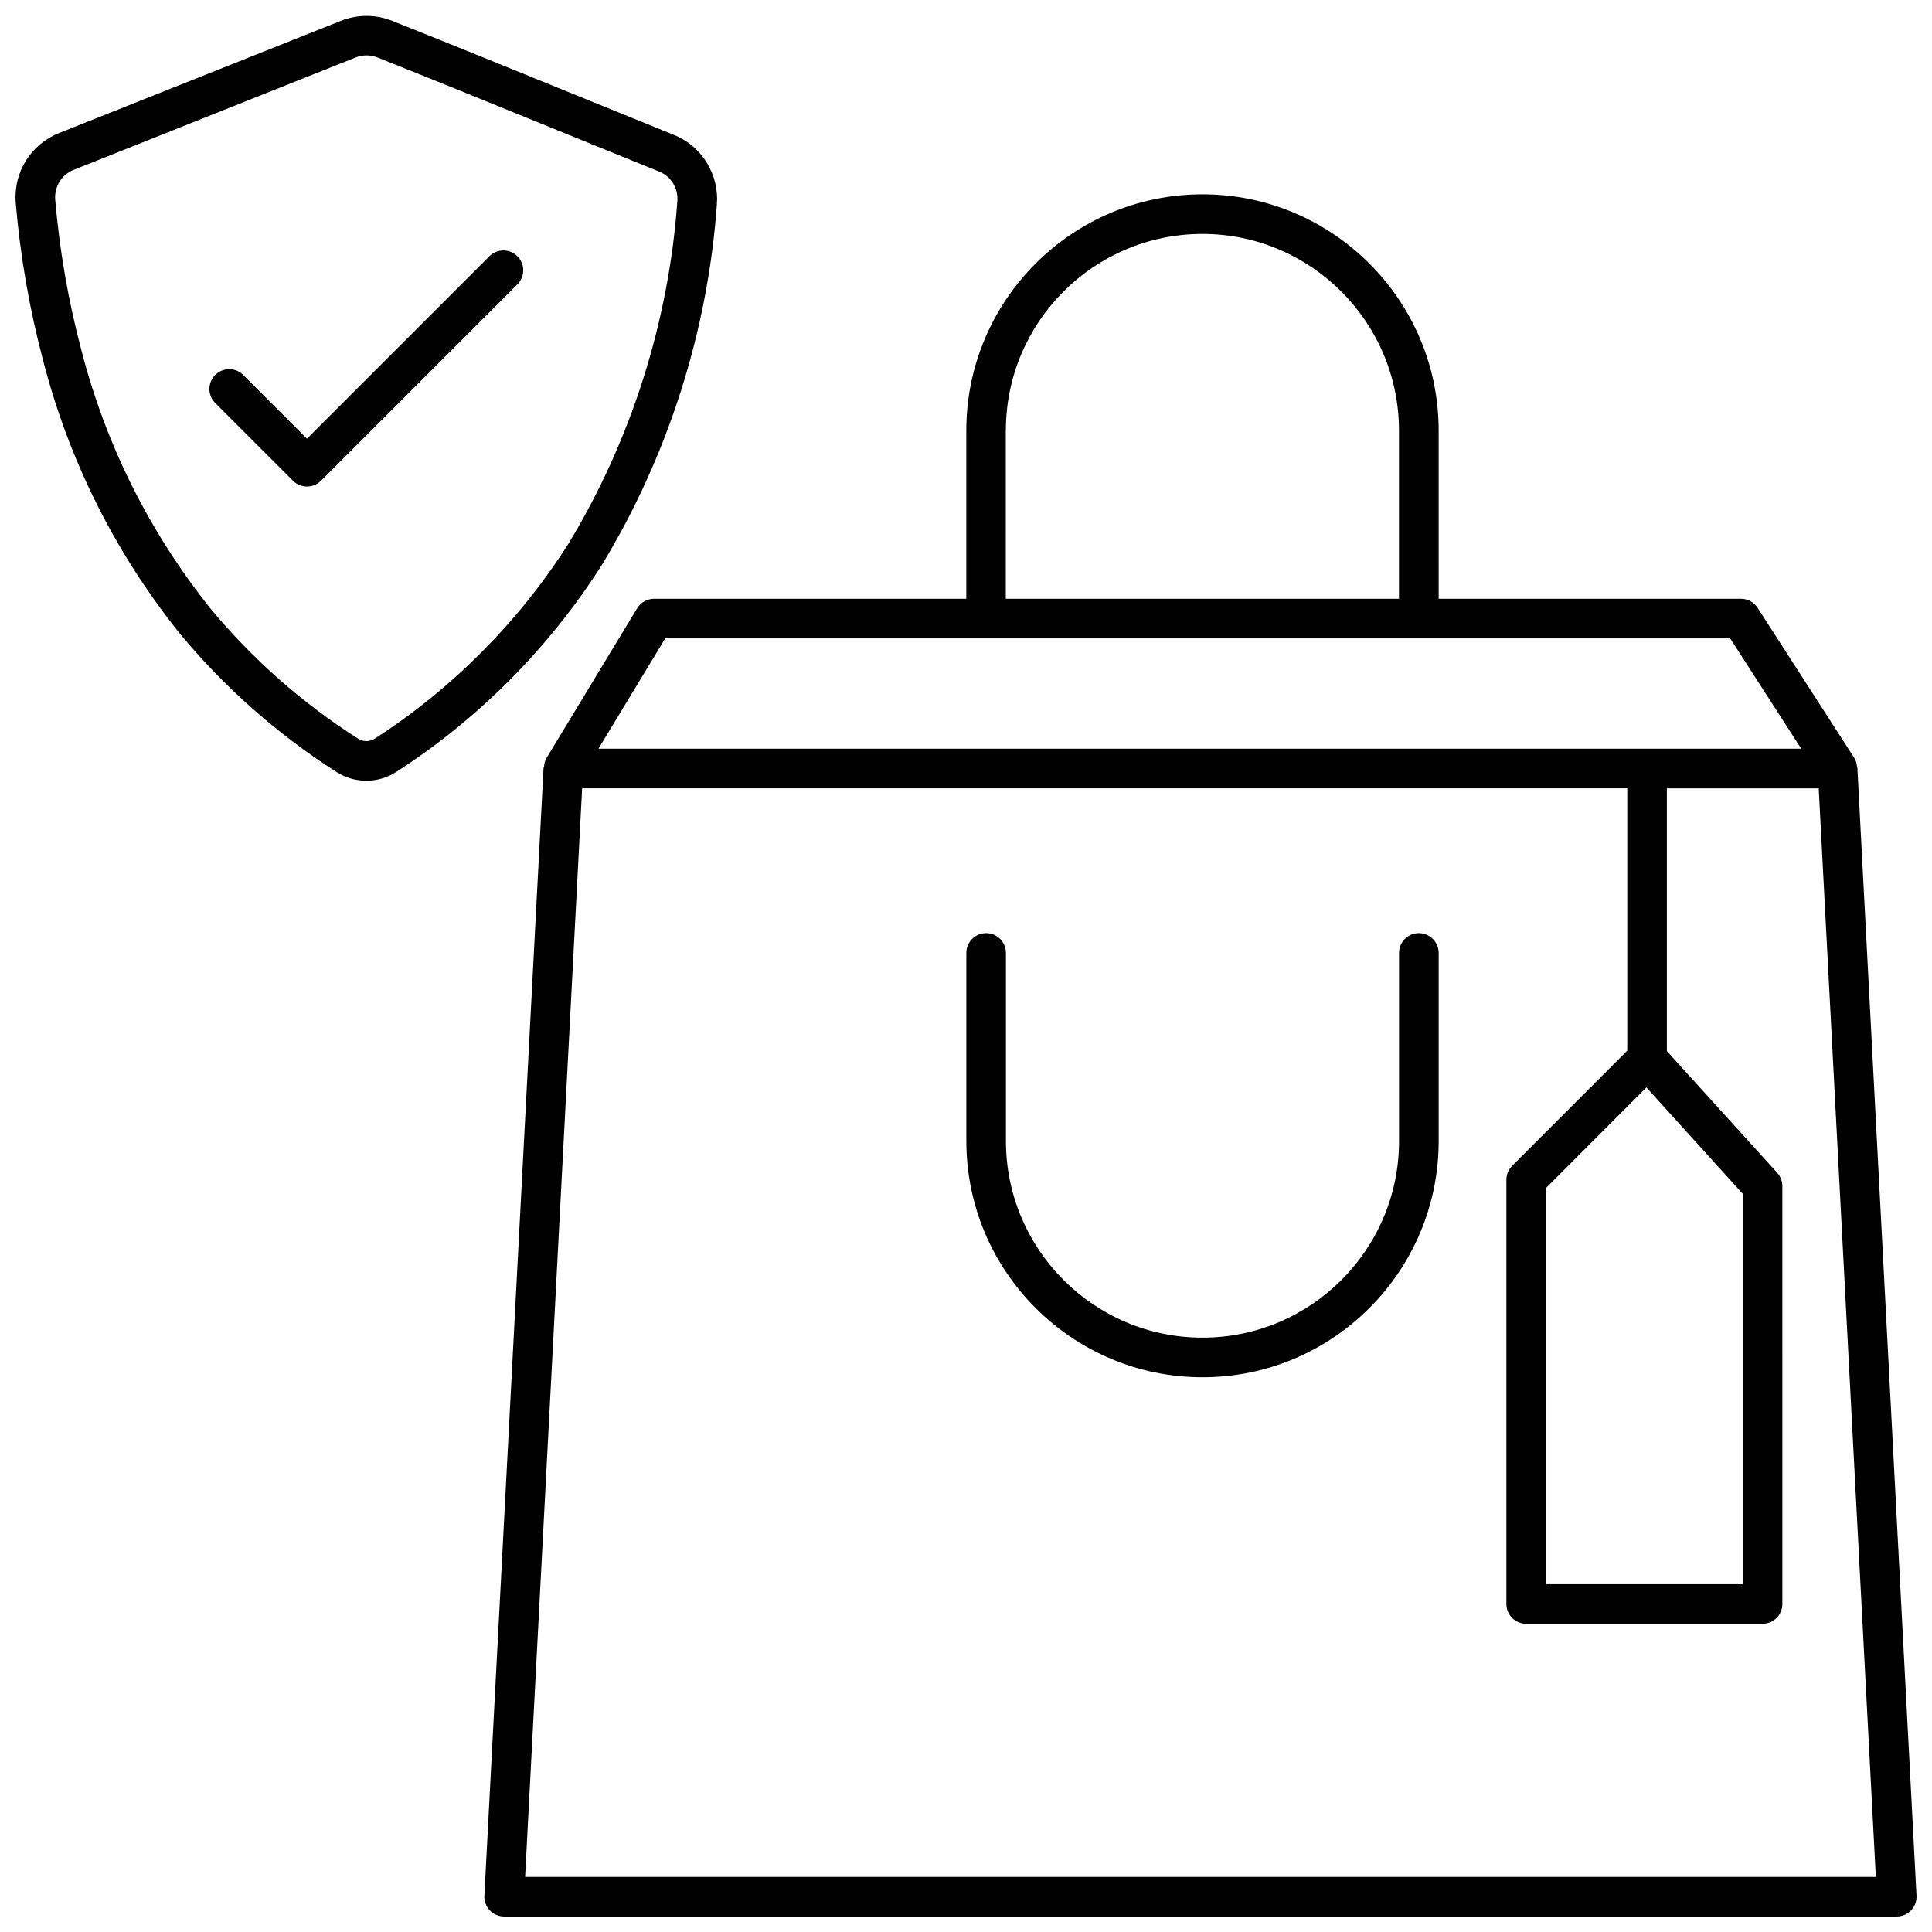
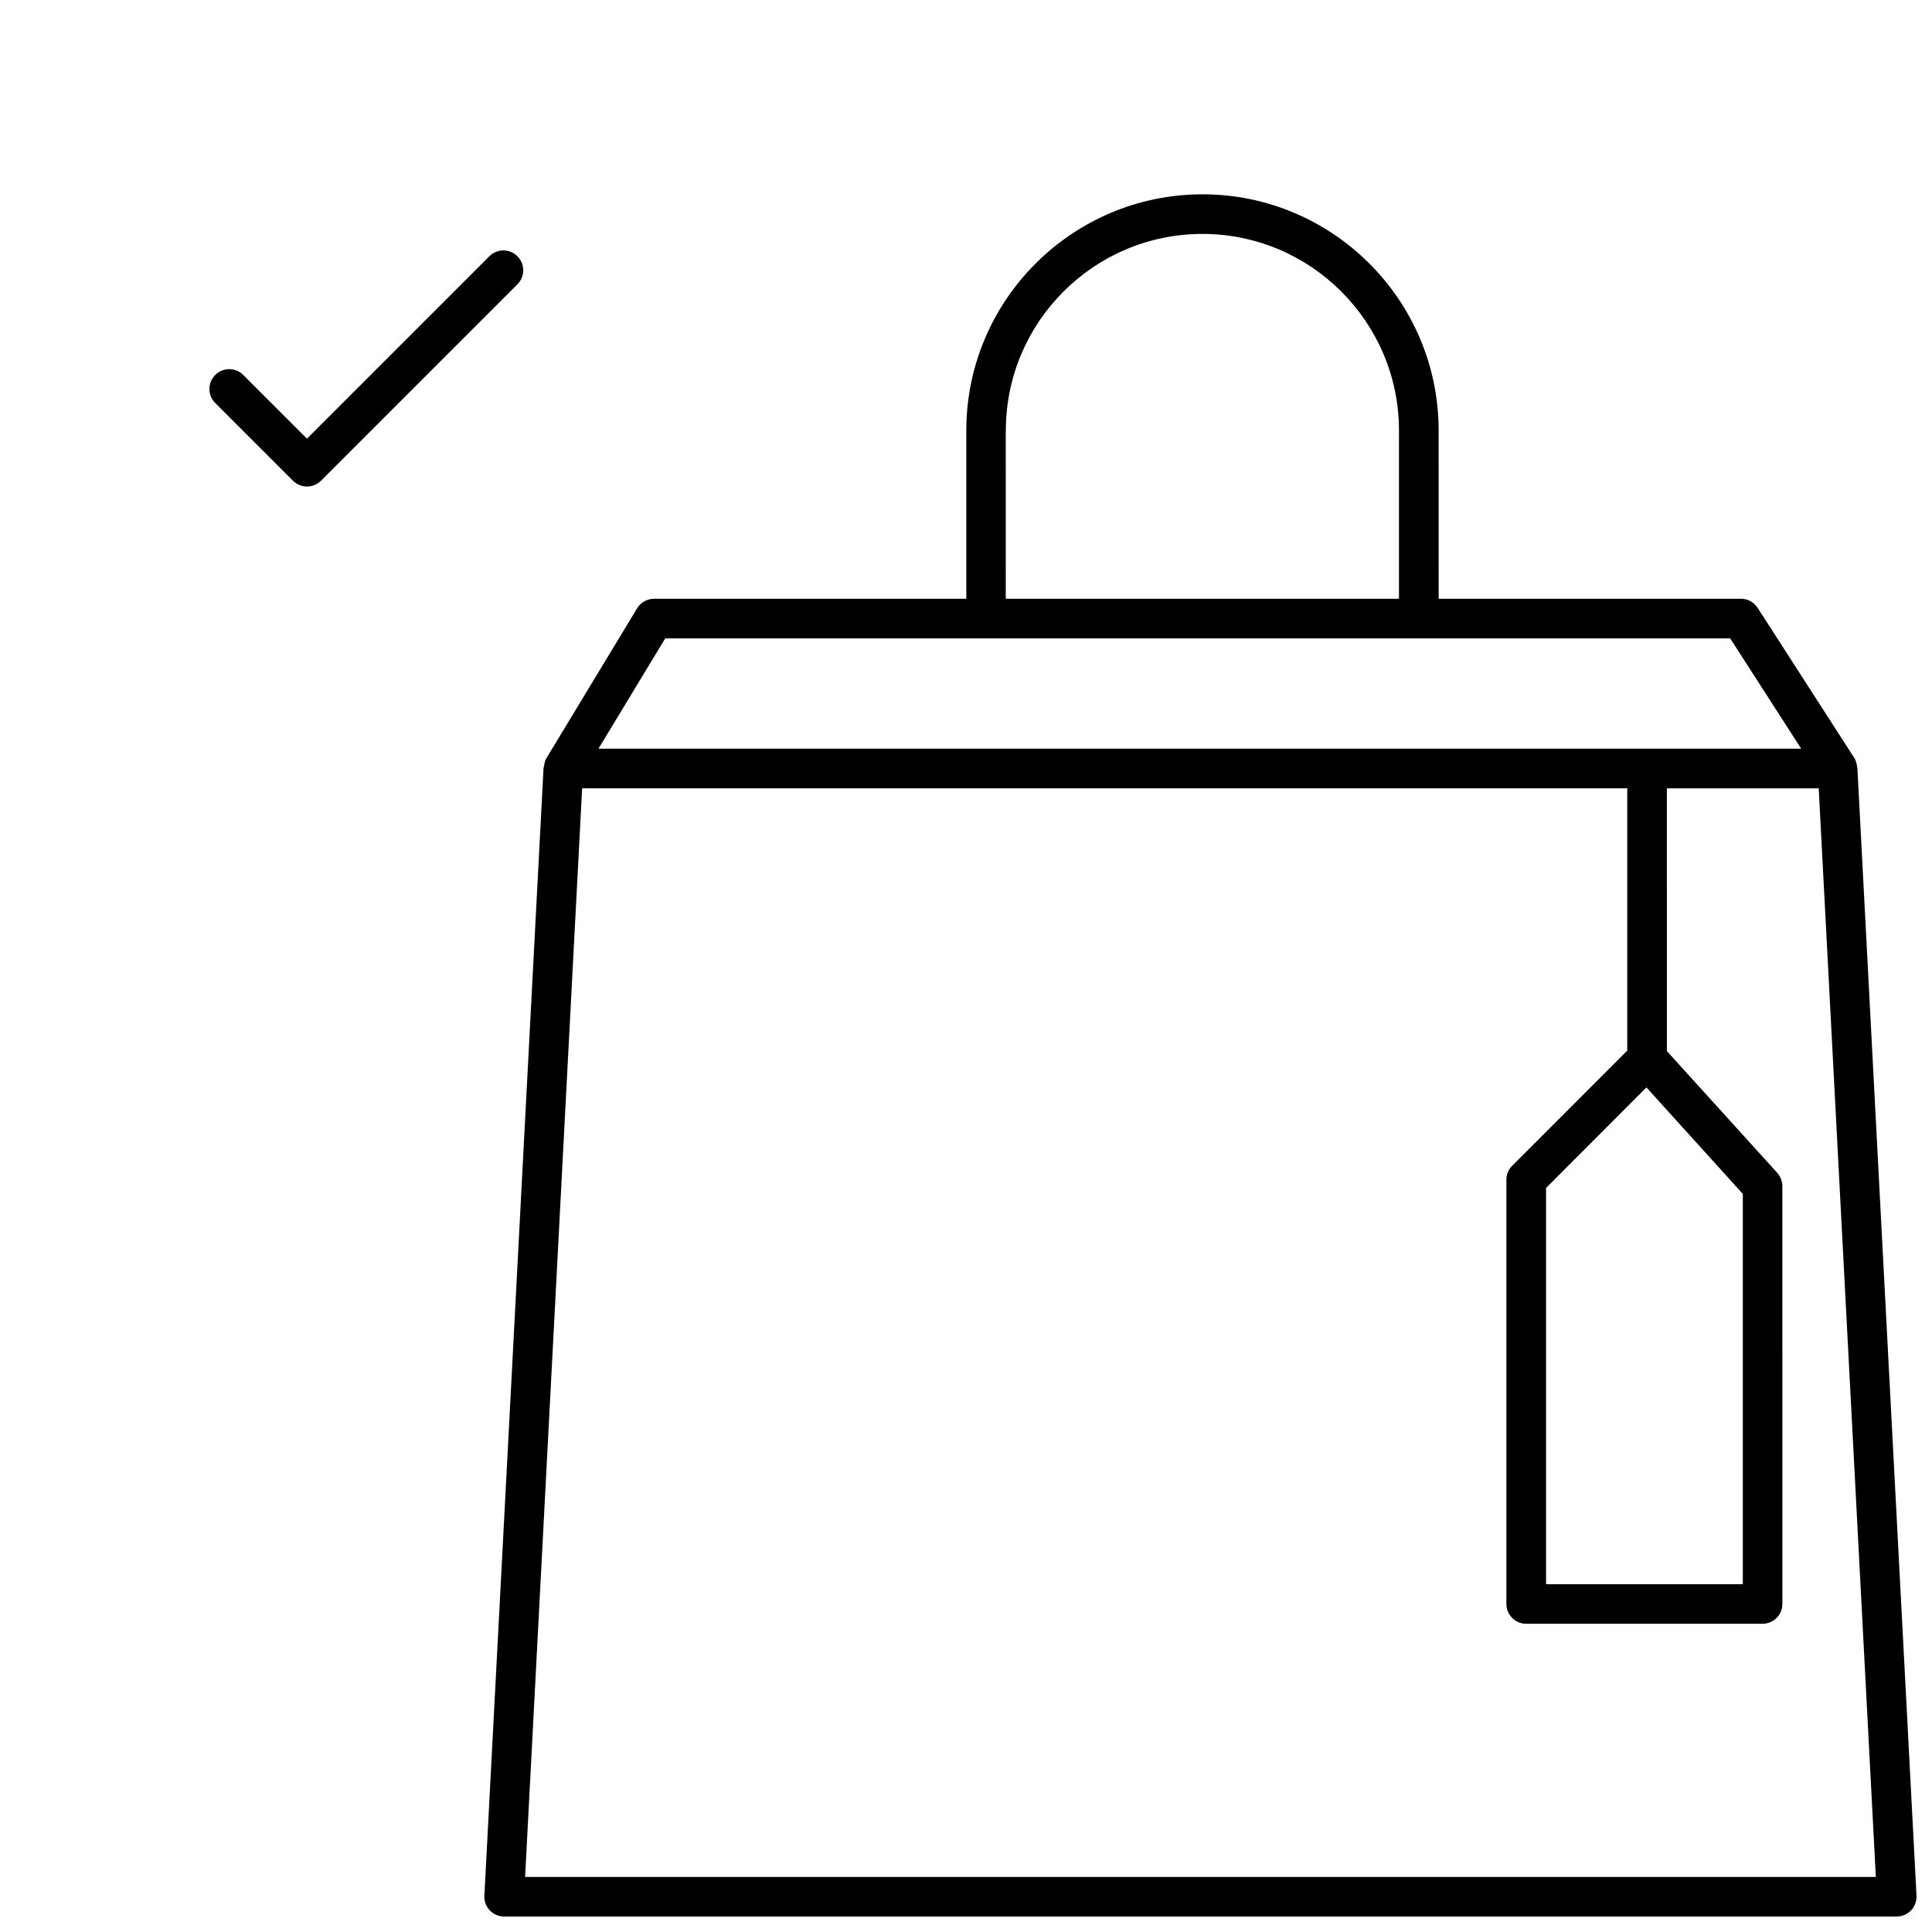
<svg xmlns="http://www.w3.org/2000/svg" width="800px" height="800px" version="1.1" viewBox="144 144 512 512">
  <defs>
    <clipPath id="b">
      <path d="m272 195h379.9v456.9h-379.9z" />
    </clipPath>
    <clipPath id="a">
-       <path d="m148.09 148.09h186.91v202.91h-186.91z" />
-     </clipPath>
+       </clipPath>
  </defs>
  <g clip-path="url(#b)">
    <path d="m636.22 347.39c0-0.082-0.082-0.105-0.082-0.188-0.082-0.82-0.293-1.66-0.754-2.371l-25.59-39.738c-0.965-1.512-2.625-2.414-4.41-2.414h-80.125l-0.004-44.586c0-34.531-28.086-62.598-62.578-62.598-34.531 0-62.598 28.086-62.598 62.598v44.586h-82.75c-1.828 0-3.527 0.965-4.492 2.539l-24.035 39.719c-0.398 0.672-0.547 1.426-0.629 2.184-0.004 0.102-0.105 0.168-0.129 0.27v0.188l-15.68 298.8c-0.082 1.426 0.441 2.832 1.426 3.883 1.008 1.051 2.394 1.637 3.82 1.637h369.04c1.426 0 2.812-0.586 3.82-1.637 0.988-1.051 1.492-2.434 1.426-3.883zm-225.66-89.297c0-28.738 23.363-52.102 52.102-52.102 28.719 0 52.082 23.387 52.082 52.102v44.586h-104.2l-0.004-44.586zm-90.266 55.082h282.22l18.828 29.242h-318.75zm-37.137 328.23 15.113-288.49h276.97v69.504l-30.5 30.523c-0.988 0.988-1.531 2.309-1.531 3.715v112.41c0 2.898 2.352 5.246 5.246 5.246h62.641c2.898 0 5.246-2.352 5.246-5.246l0.004-110.71c0-1.301-0.484-2.562-1.344-3.527l-29.262-32.285-0.004-69.629h40.242l15.137 288.49zm297.16-209.23 25.547 28.215v103.43h-52.145v-105z" />
  </g>
-   <path d="m520.01 391.29c-2.898 0-5.246 2.352-5.246 5.246v49.855c0 28.738-23.363 52.102-52.082 52.102-28.738 0-52.102-23.363-52.102-52.102v-49.855c0-2.898-2.352-5.246-5.246-5.246-2.898 0-5.246 2.352-5.246 5.246v49.855c0 34.531 28.086 62.598 62.598 62.598s62.578-28.086 62.578-62.598v-49.855c-0.008-2.894-2.379-5.246-5.254-5.246z" />
  <path d="m273.69 211.91-48.344 48.344-16.875-16.879c-2.059-2.059-5.375-2.059-7.43 0-2.059 2.059-2.059 5.375 0 7.43l20.594 20.594c1.023 1.012 2.367 1.535 3.711 1.535s2.688-0.504 3.715-1.531l52.059-52.059c2.059-2.059 2.059-5.375 0-7.43-2.055-2.062-5.371-2.062-7.43-0.004z" />
  <g clip-path="url(#a)">
    <path d="m303.6 293.55c17.465-28.801 27.961-61.801 30.375-95.324 0.672-7.934-4.008-15.535-11.379-18.473l-28.926-11.754c-15.324-6.234-30.711-12.512-45.723-18.473-4.387-1.762-9.238-1.742-13.625 0l-74.602 29.703c-7.559 2.981-12.219 10.453-11.547 18.578 1.199 14.02 3.613 27.961 7.18 41.438 6.824 26.574 18.977 50.969 36.211 72.547 11.883 14.359 25.883 26.723 41.562 36.758 2.438 1.574 5.188 2.352 7.961 2.352 2.769 0 5.543-0.797 7.934-2.352 21.77-14 40.621-32.977 54.578-55zm-60.266 46.184c-1.344 0.883-3.106 0.902-4.492 0l-0.02-0.02c-14.801-9.449-27.984-21.098-39.133-34.555-16.203-20.34-27.707-43.391-34.176-68.559-3.422-12.91-5.731-26.285-6.883-39.656-0.273-3.461 1.699-6.676 4.953-7.957l74.625-29.746c0.945-0.379 1.93-0.566 2.918-0.566 0.988 0 1.973 0.188 2.938 0.566 14.988 5.961 30.332 12.219 45.637 18.453l28.988 11.777c3.129 1.238 5.121 4.473 4.809 7.894-2.285 31.992-12.277 63.352-28.82 90.664-13.098 20.633-30.836 38.52-51.344 51.703z" />
  </g>
</svg>